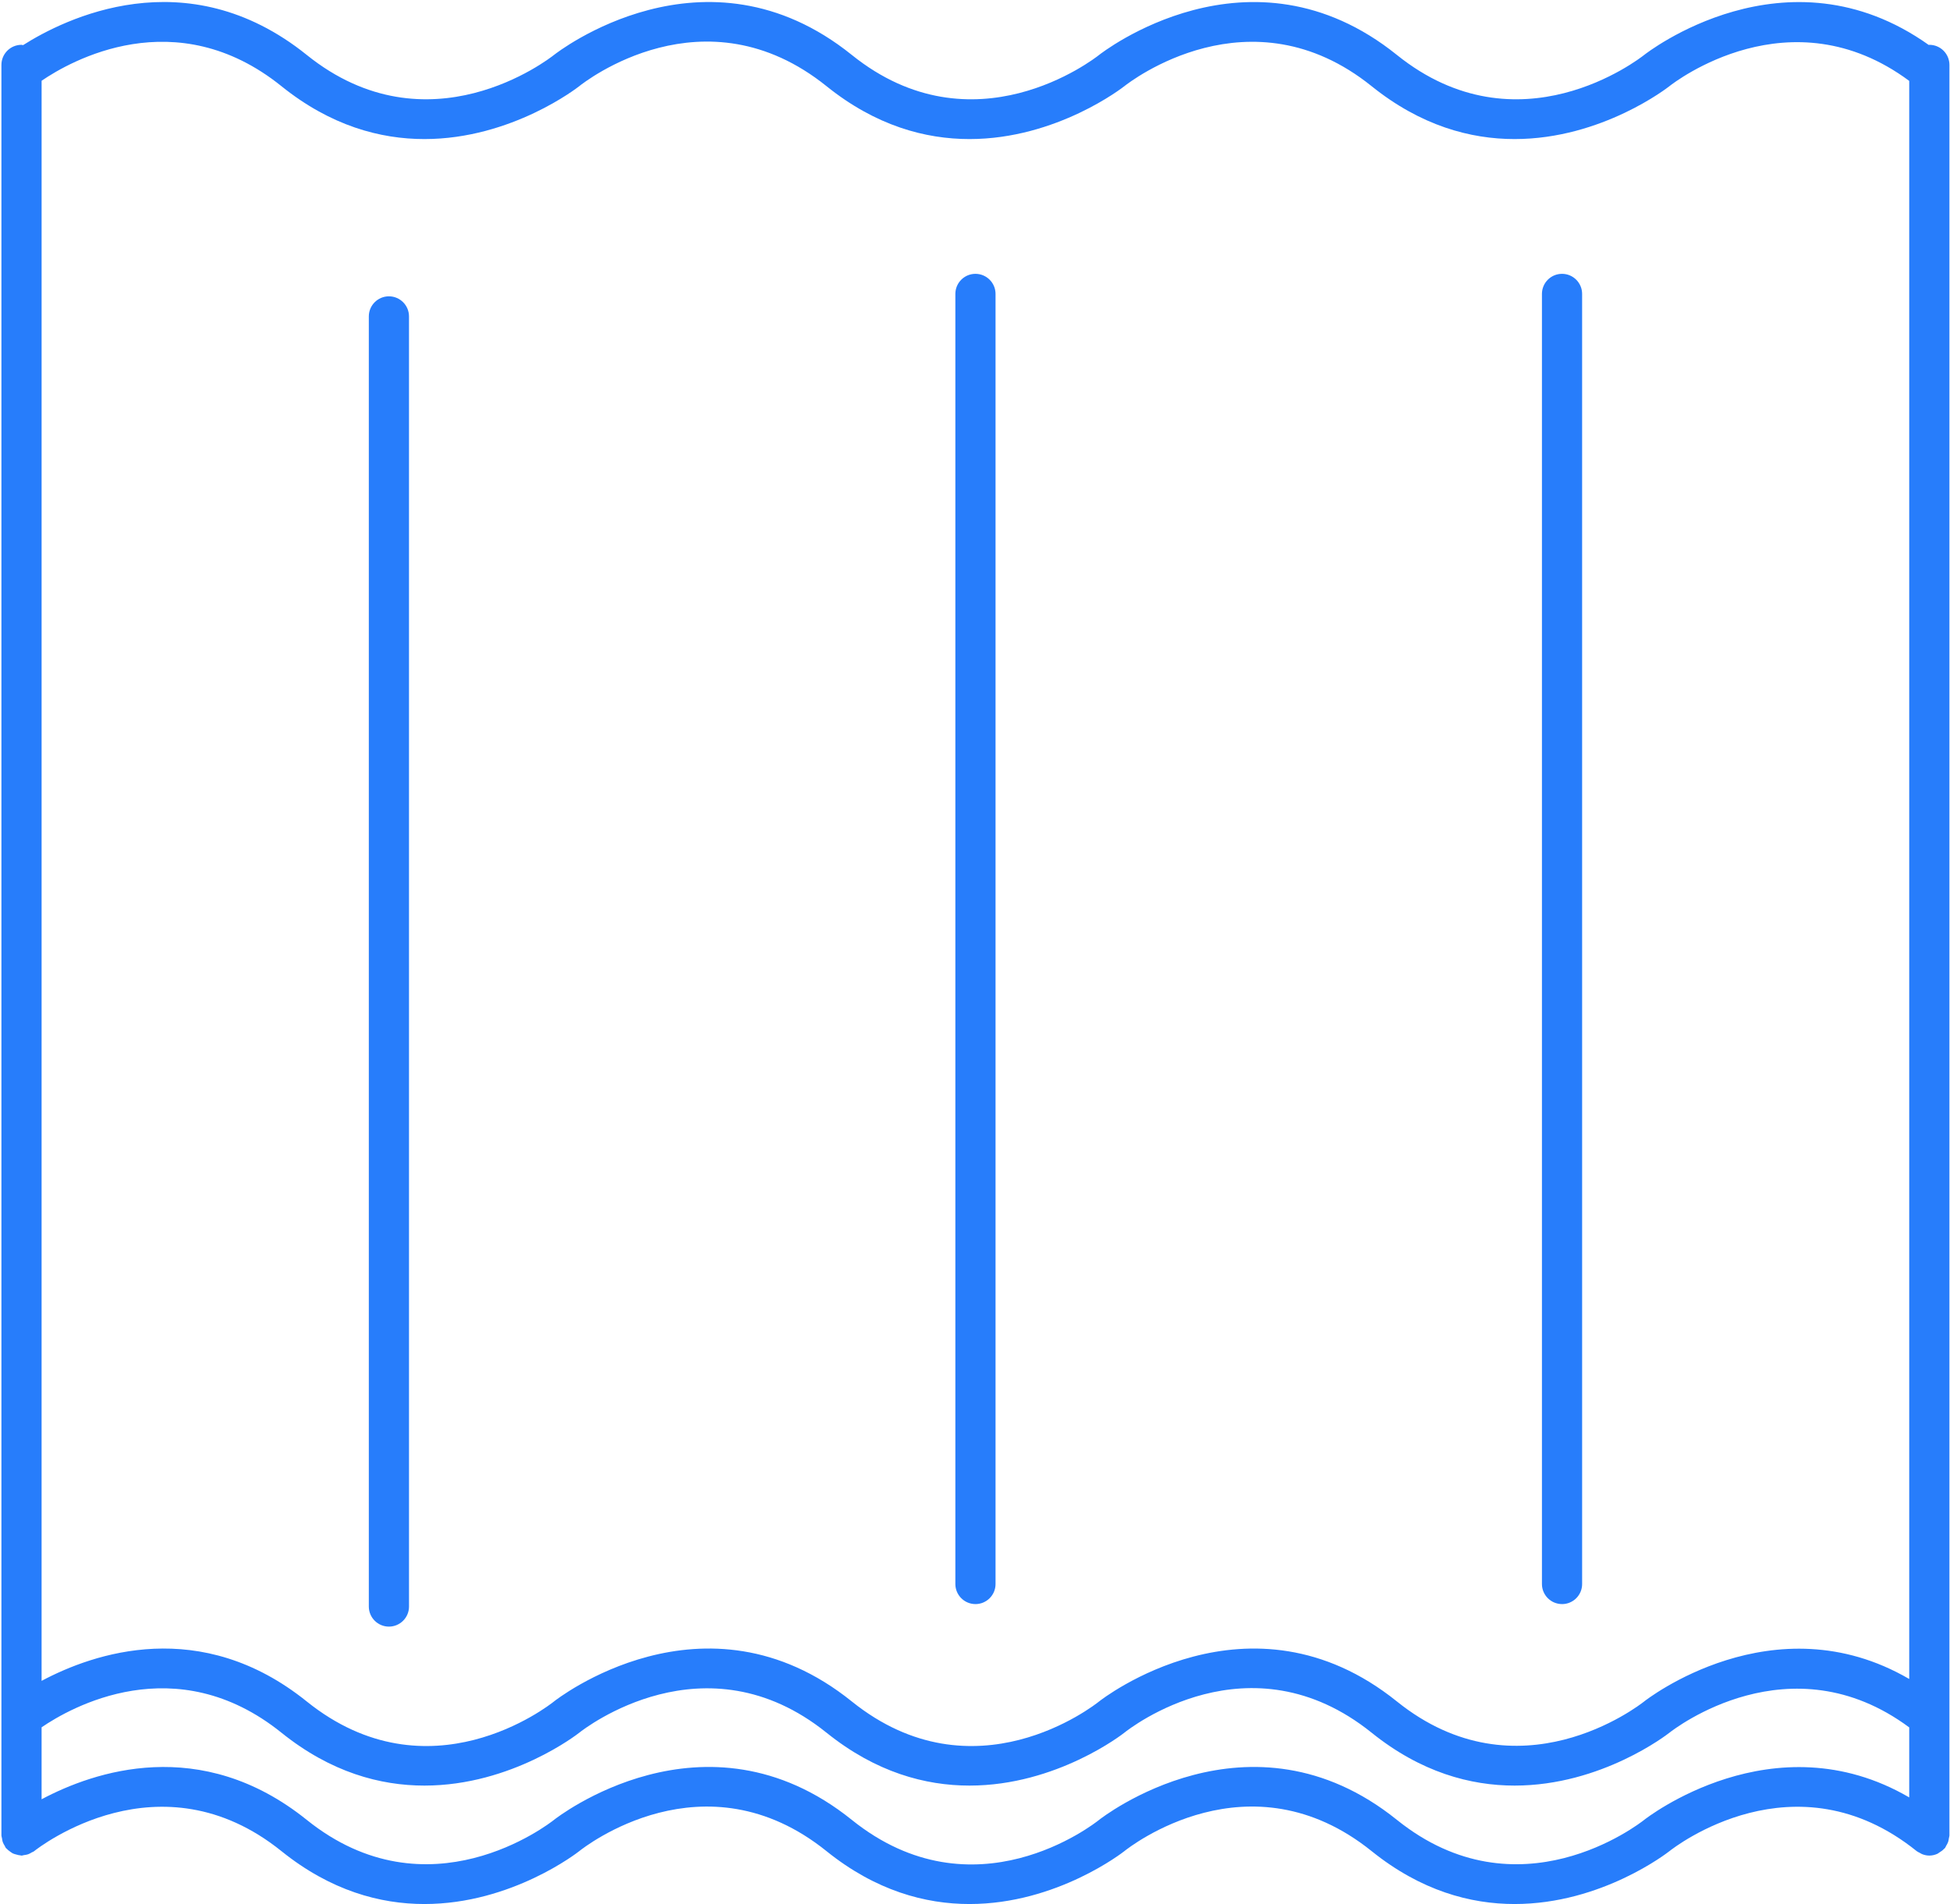
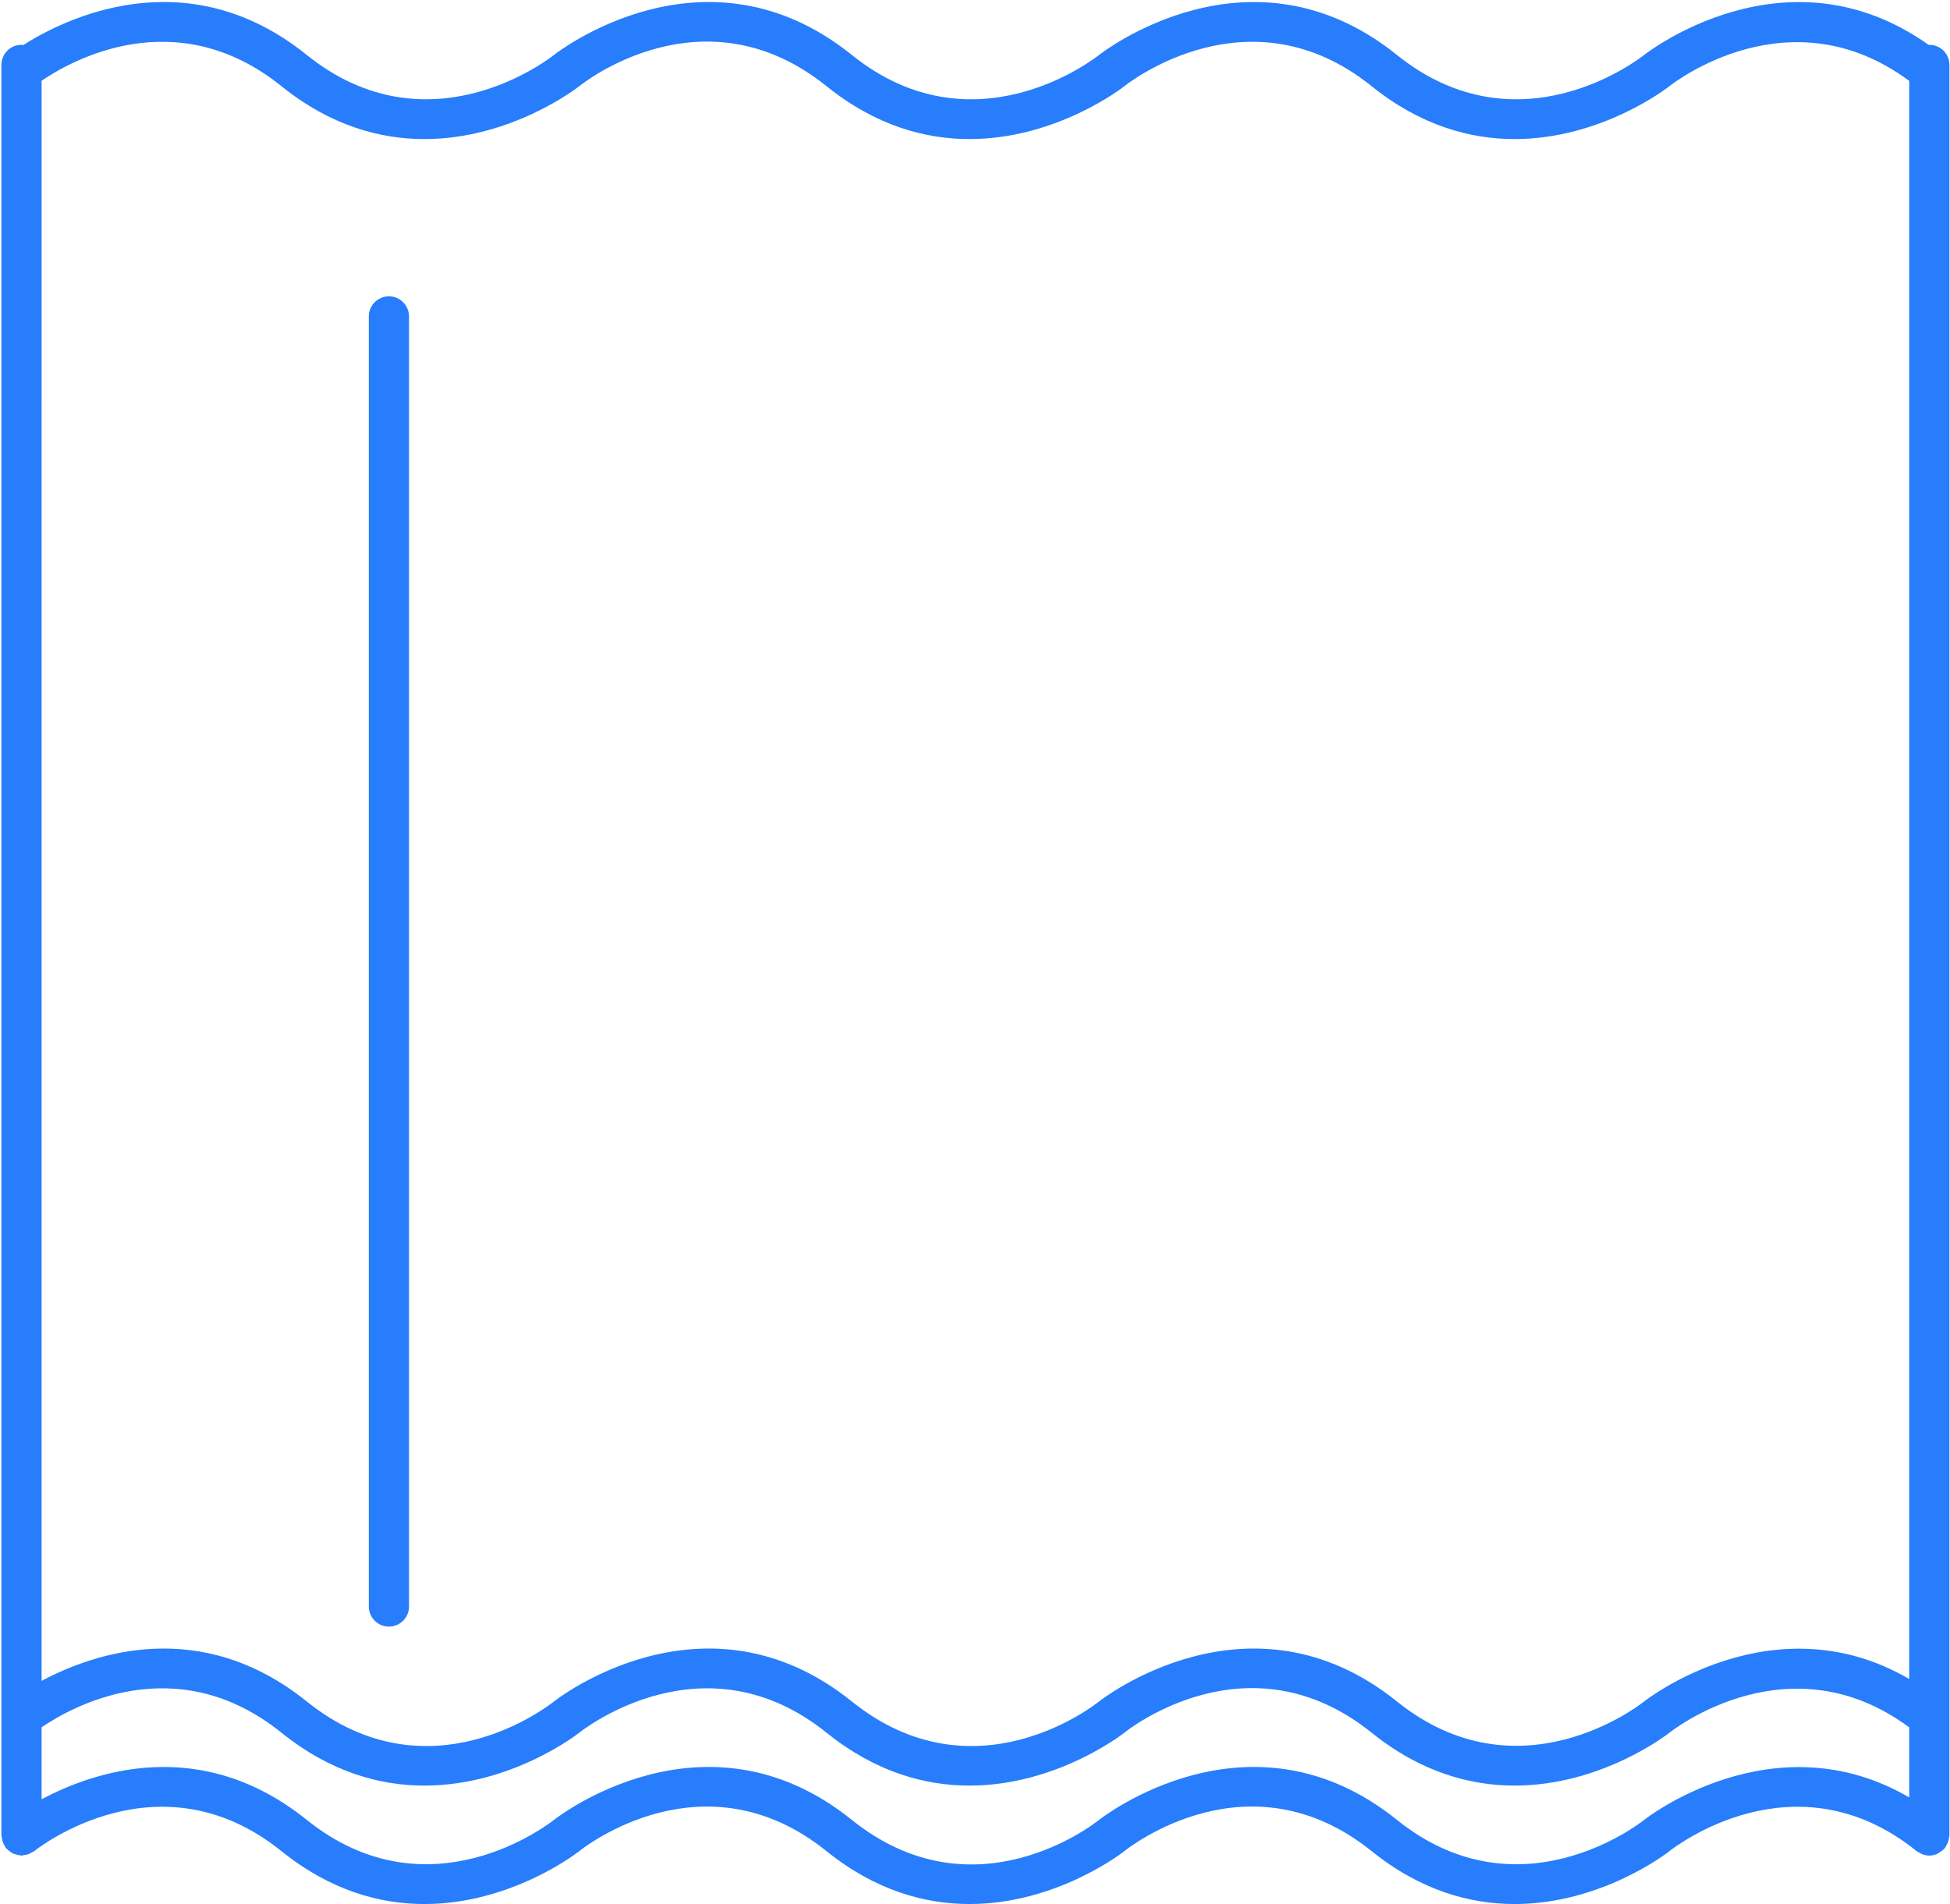
<svg xmlns="http://www.w3.org/2000/svg" width="725" height="708" viewBox="0 0 725 708" fill="none">
  <path d="M724.6 683.374C724.647 683.051 724.788 682.759 724.788 682.426V24.132C724.788 20.012 721.449 16.663 717.319 16.663C717.236 16.663 717.168 16.71 717.095 16.71C664.054 -20.998 611.86 19.981 611.314 20.413C609.319 21.986 564.527 56.747 519.344 20.413C464.636 -23.581 409.219 19.971 408.656 20.413C406.672 21.986 361.854 56.752 316.683 20.413C316.683 20.413 316.678 20.413 316.678 20.408C262.142 -23.456 206.88 19.7 206.006 20.403H206C204.12 21.903 159.251 56.788 114.027 20.408C69.079 -15.737 23.678 7.184 8.584 16.778C8.371 16.767 8.199 16.663 7.996 16.663C3.876 16.663 0.527 20.007 0.527 24.132V682.425C0.527 682.774 0.683 683.076 0.73 683.41C0.798 683.894 0.855 684.373 1.022 684.842C1.199 685.373 1.485 685.826 1.777 686.3C1.933 686.545 1.985 686.837 2.178 687.077C2.261 687.181 2.381 687.228 2.459 687.316C2.834 687.733 3.272 688.056 3.73 688.384C4.079 688.629 4.397 688.899 4.777 689.087C5.204 689.29 5.657 689.384 6.126 689.514C6.61 689.649 7.084 689.785 7.59 689.811C7.73 689.816 7.85 689.894 8.001 689.894C8.345 689.894 8.637 689.738 8.965 689.702C9.465 689.634 9.959 689.576 10.444 689.405C10.939 689.238 11.361 688.977 11.803 688.712C12.084 688.545 12.407 688.483 12.668 688.264C14.548 686.764 59.433 651.857 104.657 688.248C122.996 702.994 141.392 707.899 157.797 707.899C190.344 707.899 214.98 688.544 215.349 688.248C215.349 688.248 215.349 688.243 215.354 688.243C217.302 686.681 261.901 651.732 307.308 688.248C307.308 688.248 307.313 688.248 307.313 688.254C325.641 702.994 344.058 707.899 360.453 707.899C393.005 707.899 417.641 688.544 418.016 688.248C419.89 686.733 464.532 651.691 509.985 688.248C528.324 702.994 546.734 707.899 563.13 707.899C595.521 707.899 620.042 688.748 620.646 688.268C620.651 688.263 620.651 688.263 620.662 688.263C622.553 686.753 667.417 651.856 712.635 688.247C712.979 688.523 713.38 688.659 713.75 688.867C714.047 689.023 714.312 689.232 714.63 689.352C715.495 689.69 716.39 689.888 717.302 689.888H717.307C718.396 689.888 719.411 689.633 720.343 689.211C720.588 689.096 720.776 688.904 721.01 688.763C721.687 688.362 722.317 687.919 722.838 687.331C722.922 687.232 723.041 687.206 723.119 687.107C723.328 686.846 723.396 686.534 723.567 686.258C723.838 685.81 724.099 685.383 724.276 684.883C724.468 684.378 724.531 683.893 724.599 683.373L724.6 683.374ZM104.653 32.053C122.992 46.799 141.388 51.704 157.793 51.704C190.34 51.704 214.976 32.344 215.345 32.053C215.345 32.053 215.345 32.048 215.351 32.048C217.293 30.486 261.867 -4.478 307.309 32.048C307.309 32.048 307.309 32.053 307.315 32.053C325.653 46.799 344.049 51.704 360.455 51.704C393.001 51.704 417.643 32.344 418.017 32.053C420.002 30.48 464.772 -4.301 509.976 32.053C528.315 46.793 546.725 51.704 563.121 51.704C595.668 51.704 620.293 32.344 620.668 32.053C622.611 30.506 665.632 -2.696 709.84 30.074V624.234C659.381 594.86 611.824 632.161 611.309 632.573L611.304 632.578C609.268 634.198 564.487 668.881 519.345 632.573C464.632 588.573 409.209 632.125 408.652 632.573C406.772 634.083 362.152 669.13 316.683 632.578C316.683 632.578 316.683 632.573 316.677 632.573C261.948 588.562 206.541 632.12 205.989 632.573C205.989 632.573 205.989 632.578 205.984 632.578C204.042 634.141 159.443 669.105 114.026 632.573C74.614 600.875 34.843 614.609 15.463 624.932L15.468 30.025C26.13 22.739 65.249 0.353 104.651 32.051L104.653 32.053ZM611.32 676.6C611.31 676.605 611.31 676.6 611.32 676.6C609.273 678.23 564.503 712.917 519.351 676.6C464.643 632.589 409.215 676.152 408.657 676.6C406.777 678.116 362.147 713.147 316.684 676.605C316.684 676.605 316.684 676.6 316.679 676.6C261.966 632.589 206.543 676.147 205.991 676.6C204.027 678.163 159.21 712.939 114.032 676.6C74.606 644.917 34.844 658.636 15.464 668.959V642.199C26.126 634.913 65.246 612.497 104.662 644.215C123 658.96 141.396 663.866 157.802 663.866C190.348 663.866 214.984 644.511 215.354 644.215C217.317 642.647 262.124 607.851 307.312 644.215C307.312 644.215 307.317 644.22 307.328 644.22C325.656 658.96 344.057 663.866 360.459 663.866C393.005 663.866 417.647 644.511 418.011 644.215C419.891 642.699 464.527 607.658 509.98 644.215C528.319 658.96 546.729 663.866 563.125 663.866C595.516 663.866 620.037 644.715 620.641 644.235C620.646 644.23 620.646 644.23 620.657 644.23C622.511 642.761 665.584 609.427 709.84 642.23V668.26C659.402 638.875 611.834 676.187 611.318 676.599L611.32 676.6Z" fill="#277DFB" />
  <path d="M144.6 604.76C148.72 604.76 152.069 601.422 152.069 597.291L152.064 117.638C152.064 113.518 148.72 110.169 144.595 110.169C140.475 110.169 137.126 113.513 137.126 117.638V597.291C137.131 601.422 140.475 604.76 144.6 604.76Z" fill="#277DFB" />
-   <path d="M580.76 596.387C584.89 596.387 588.229 593.048 588.229 588.918L588.224 109.278C588.224 105.158 584.885 101.809 580.755 101.809C576.625 101.809 573.286 105.153 573.286 109.278V588.918C573.291 593.043 576.63 596.382 580.76 596.382V596.387Z" fill="#277DFB" />
-   <path d="M362.667 596.387C366.787 596.387 370.136 593.048 370.136 588.918V109.278C370.136 105.158 366.792 101.809 362.667 101.809C358.547 101.809 355.198 105.153 355.198 109.278V588.918C355.203 593.043 358.547 596.382 362.667 596.382V596.387Z" fill="#277DFB" />
</svg>